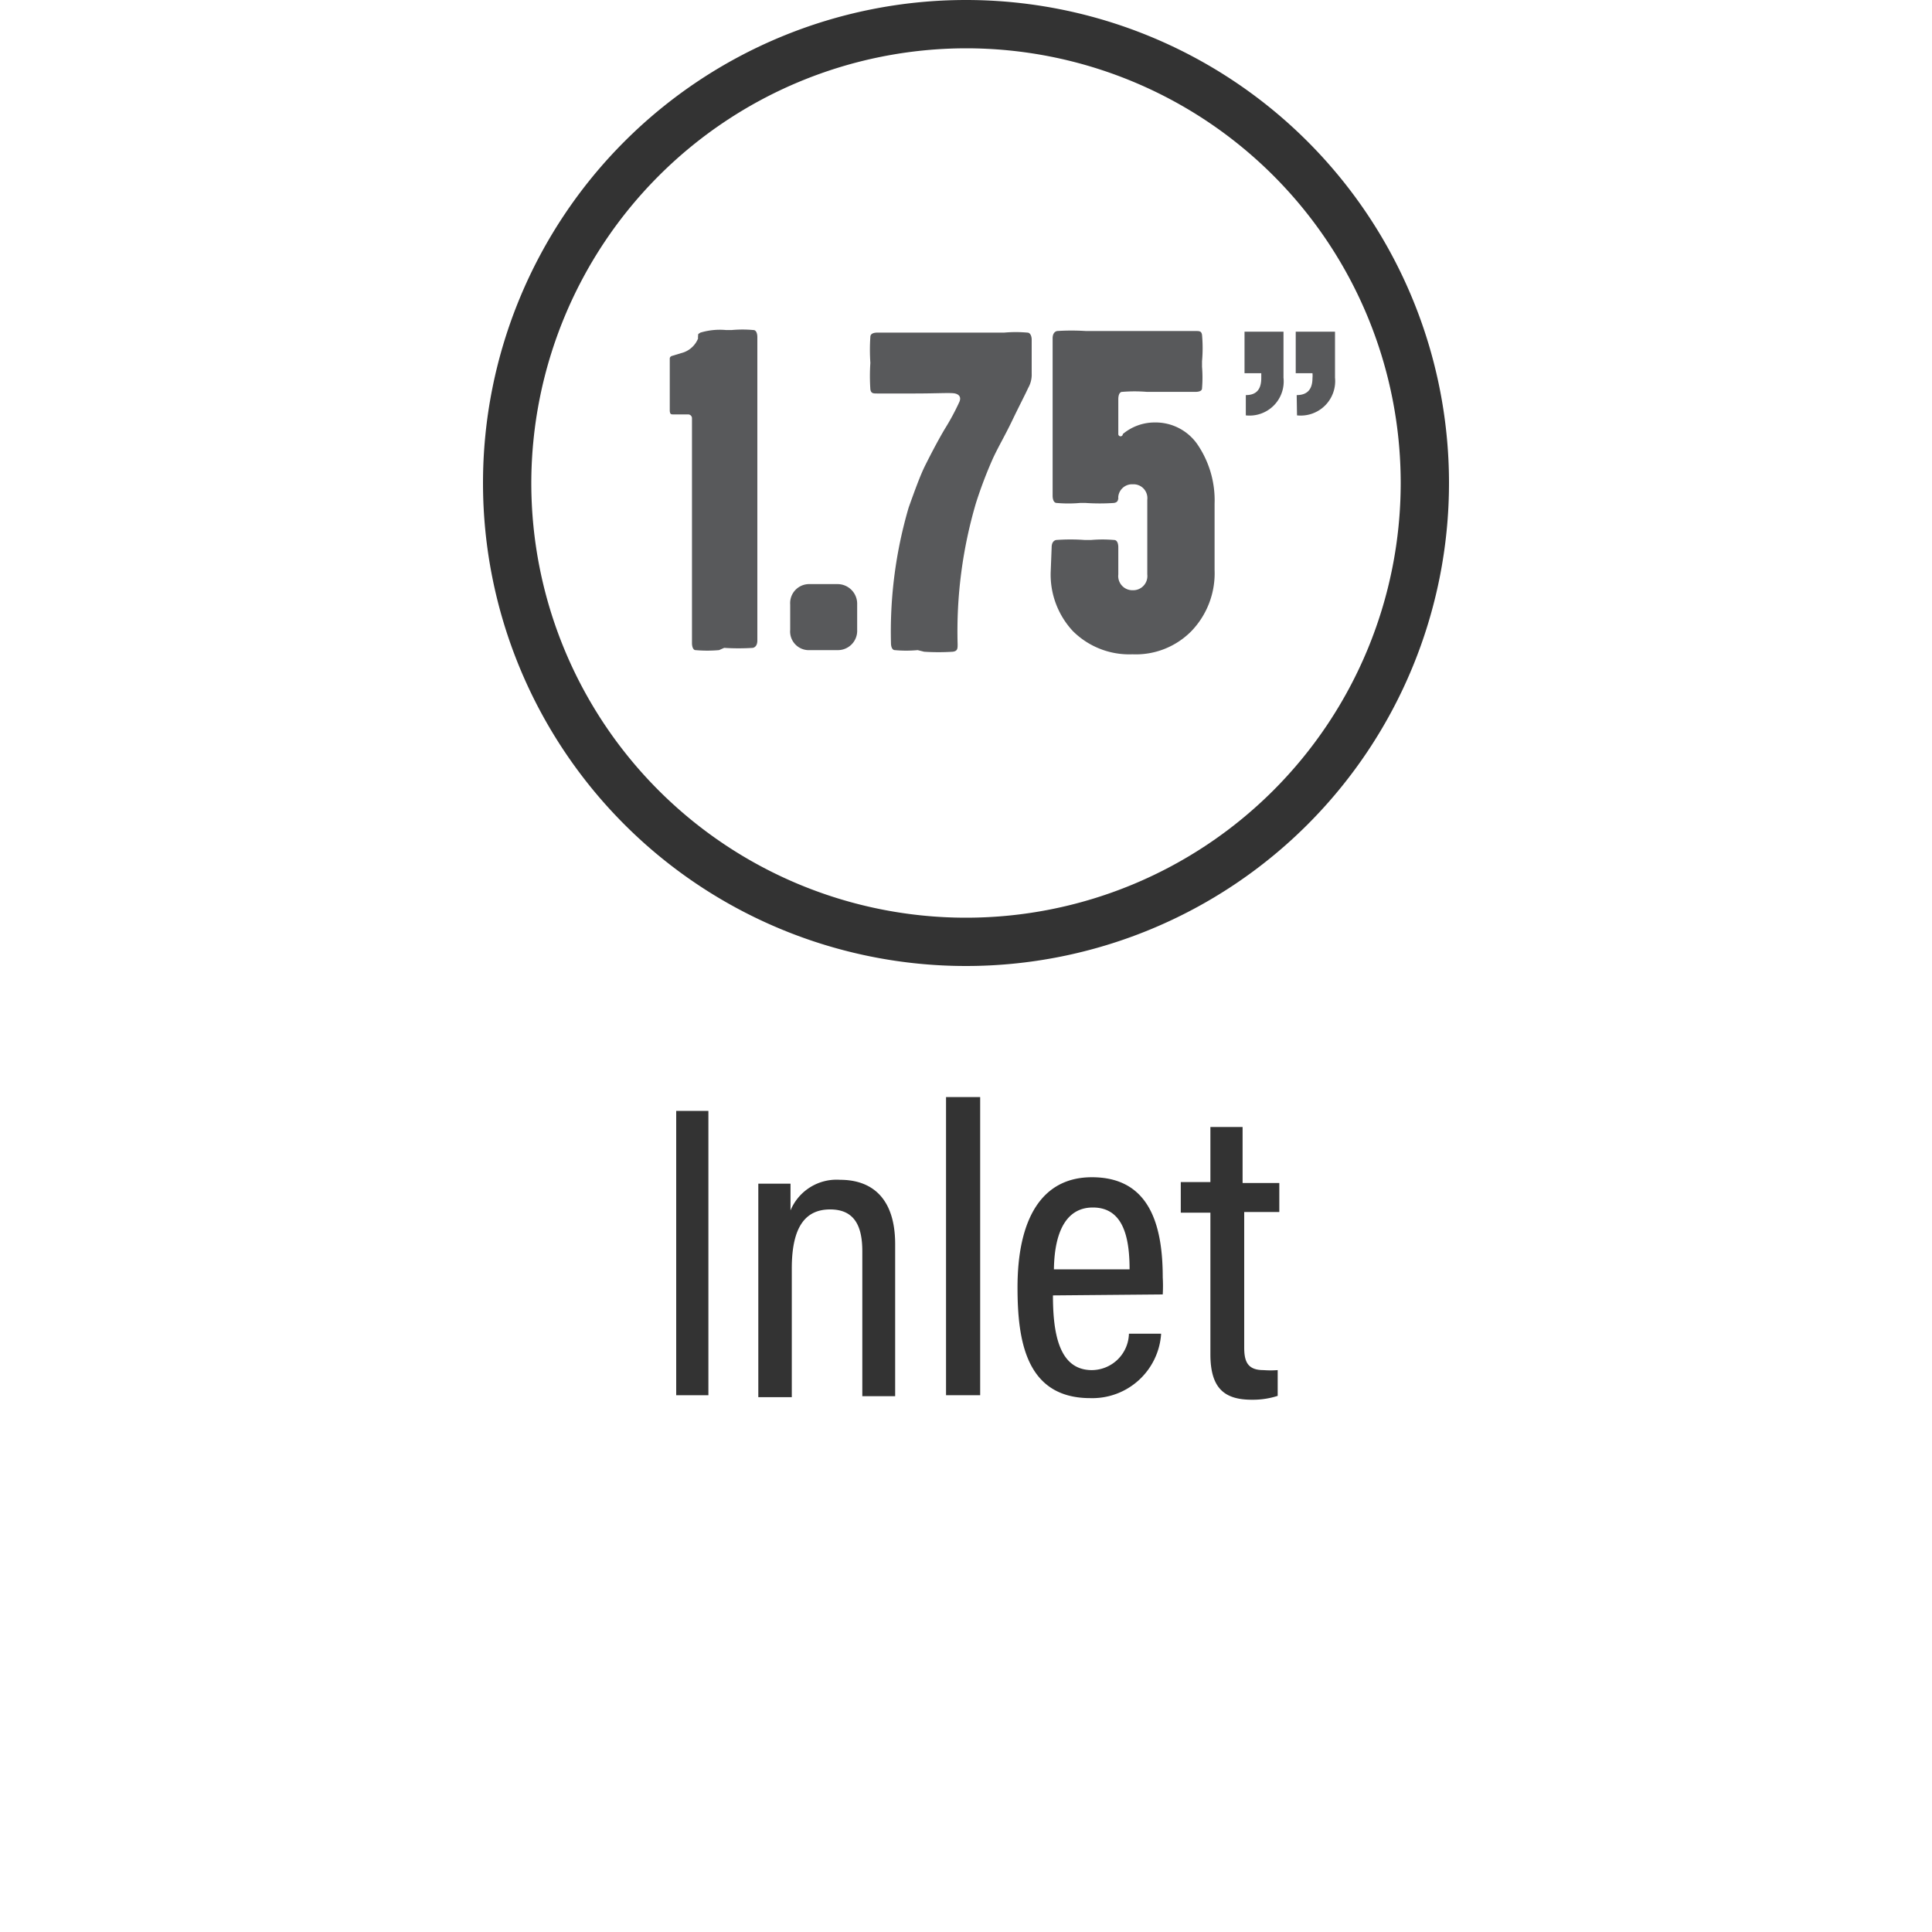
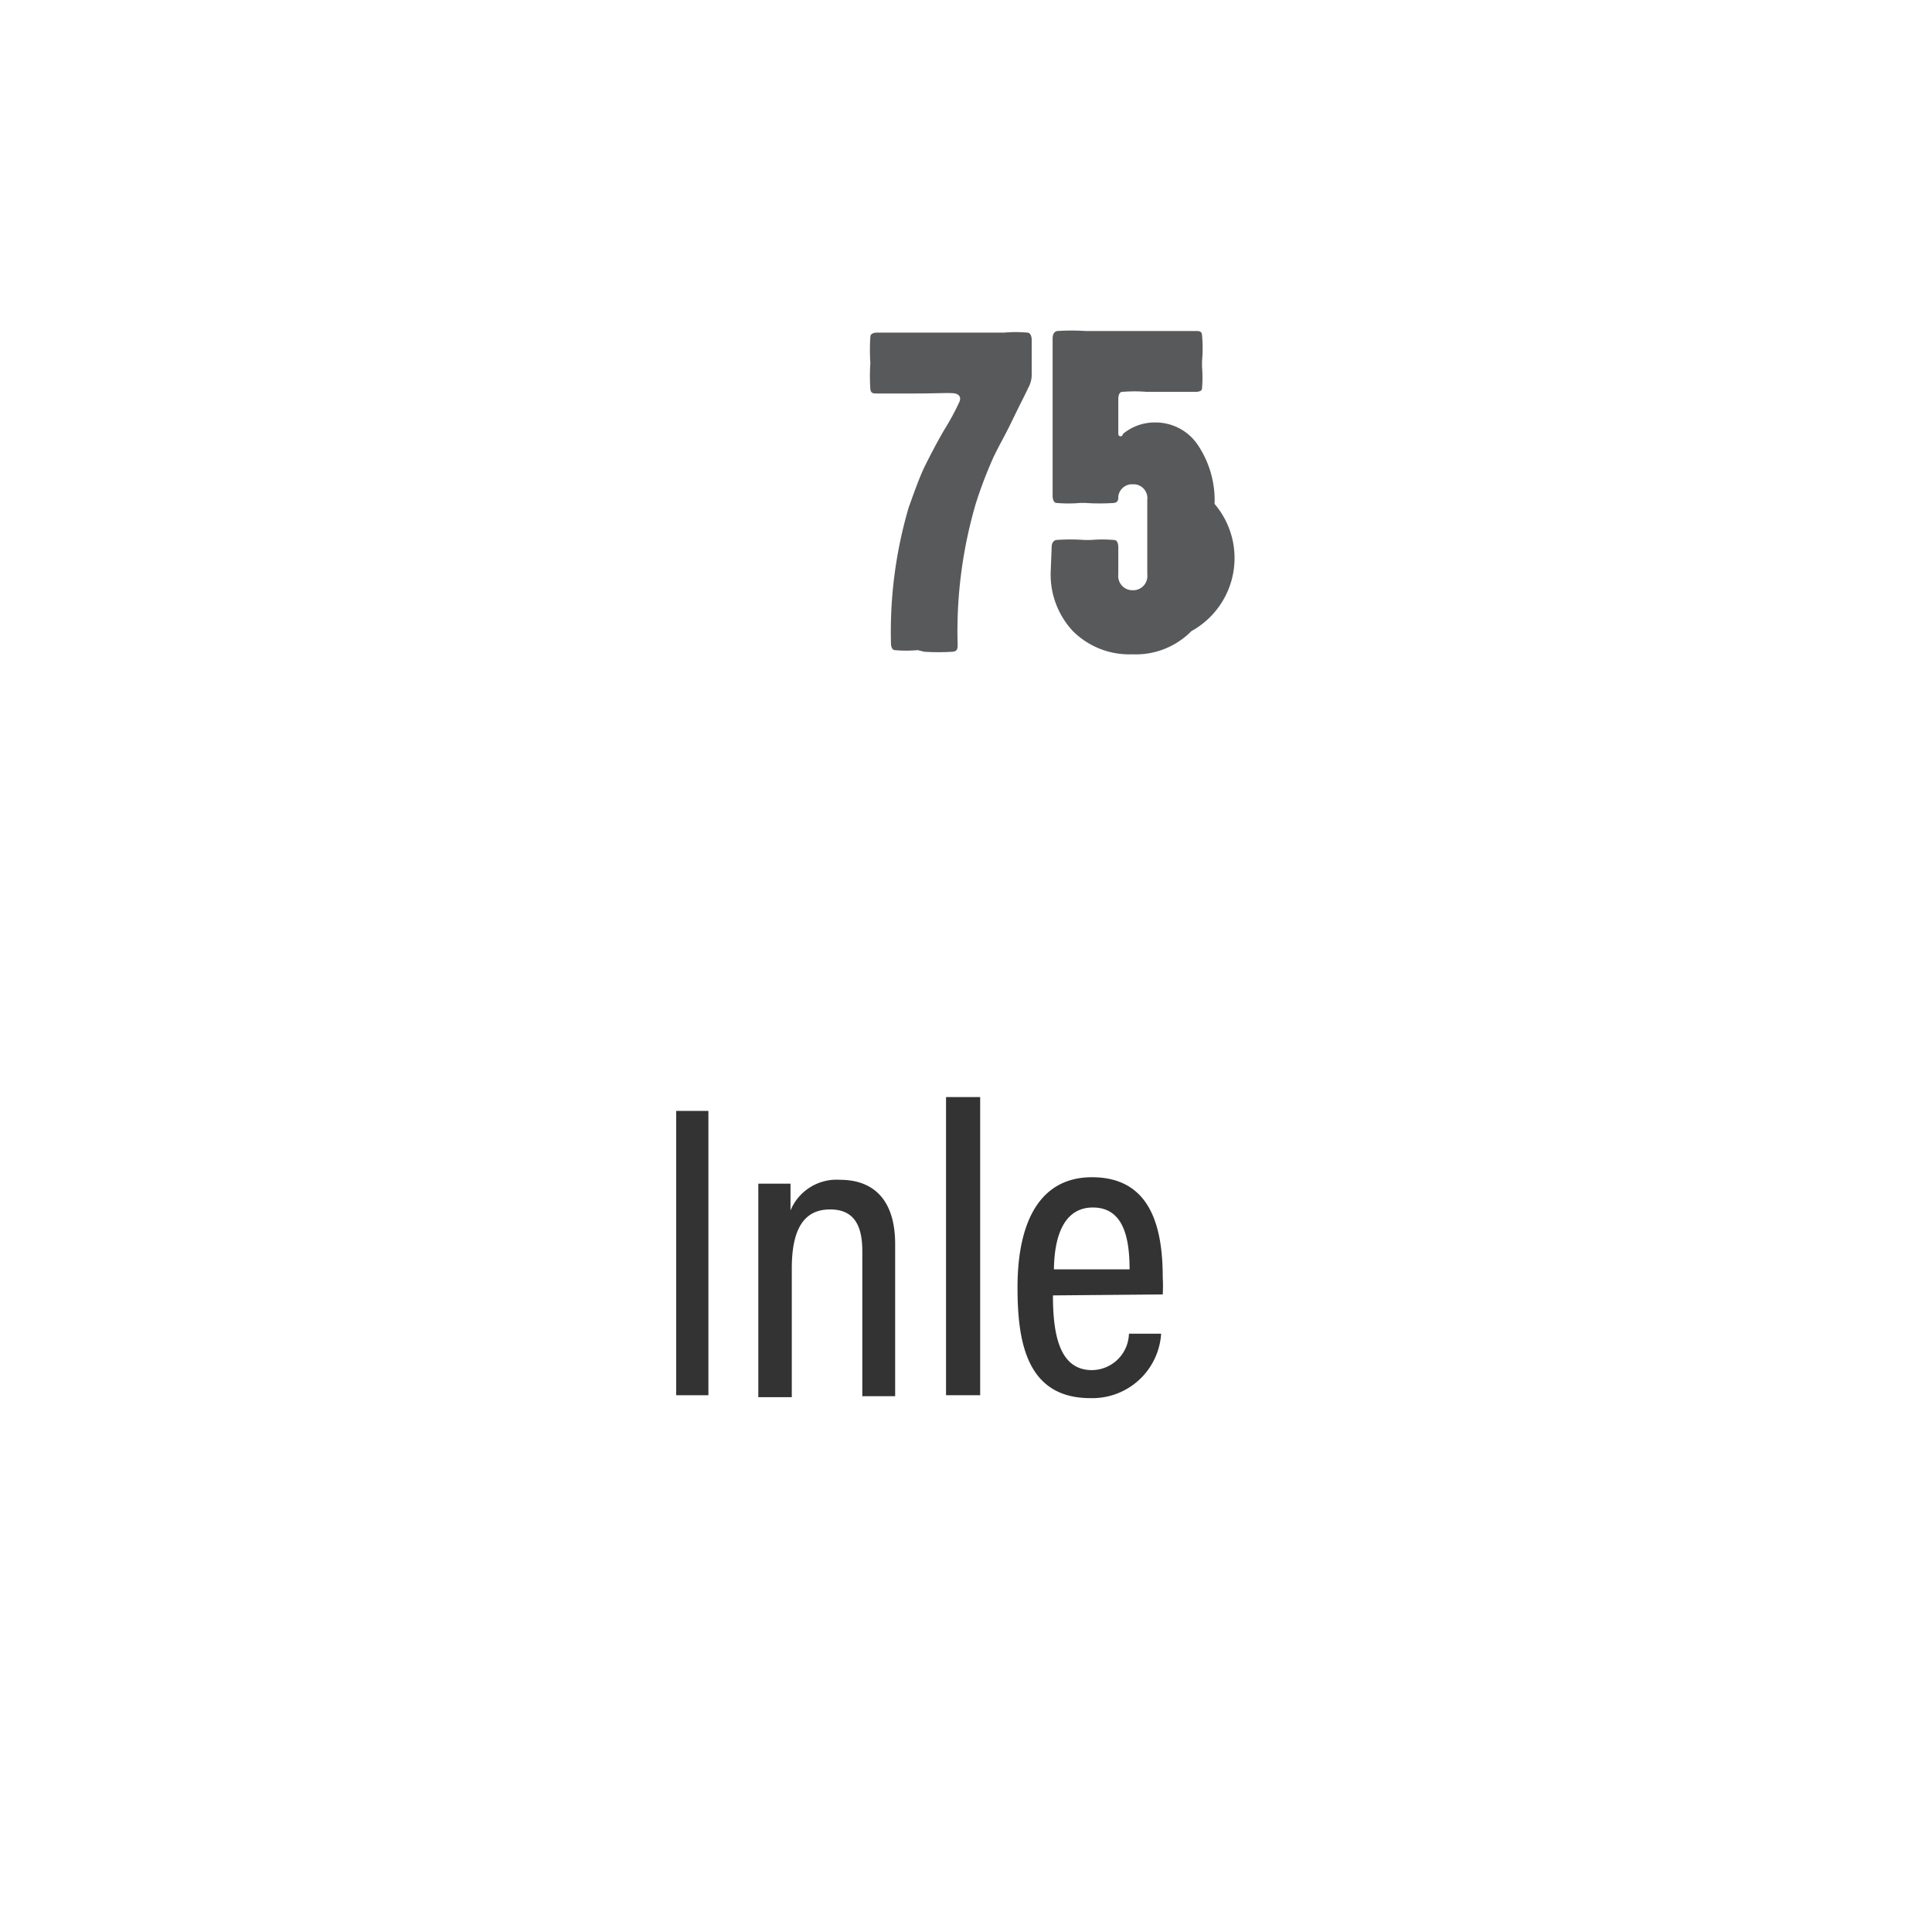
<svg xmlns="http://www.w3.org/2000/svg" viewBox="0 0 60 60">
  <defs>
    <style>.cls-1{fill:#333;}.cls-2{fill:#58595b;}</style>
  </defs>
  <title>icons_rev02_02-13-2019</title>
  <g id="Layer_1" data-name="Layer 1">
    <path class="cls-1" d="M22,34.5v8.83H21V34.5Z" />
    <path class="cls-1" d="M23.55,38.76c0-1.36,0-1.74,0-2h1c0,.16,0,.43,0,.83a1.55,1.55,0,0,1,1.54-.95c1,0,1.71.58,1.71,2v4.72H26.78v-4.5c0-.78-.24-1.3-1-1.3s-1.19.53-1.19,1.83v4H23.55Z" />
    <path class="cls-1" d="M29.38,43.33V34.07h1.06v9.26Z" />
    <path class="cls-1" d="M32.7,40.23c0,1.21.2,2.32,1.21,2.32a1.16,1.16,0,0,0,1.15-1.13h1a2.14,2.14,0,0,1-2.2,2c-2,0-2.26-1.79-2.26-3.44,0-2.09.73-3.42,2.31-3.42,1.77,0,2.2,1.45,2.2,3.11a4.71,4.71,0,0,1,0,.53Zm2.38-.81c0-1-.2-1.92-1.14-1.92-1.15,0-1.2,1.46-1.21,1.92Z" />
-     <path class="cls-1" d="M36.67,36.71h.92V35h1v1.74h1.14v.9H38.64v4.21c0,.44.11.7.6.7a2.89,2.89,0,0,0,.44,0v.8a2.51,2.51,0,0,1-.8.12c-.83,0-1.29-.33-1.29-1.41v-4.4h-.92Z" />
  </g>
  <g id="CIRCLES">
-     <path class="cls-2" d="M38.69,12.27c.34,0,.48-.19.48-.53v-.15h-.52V10.3h1.21v1.43a1.06,1.06,0,0,1-1.17,1.17Zm1.58,0c.34,0,.49-.19.49-.53a.76.76,0,0,0,0-.15h-.52V10.3h1.22v1.43a1.07,1.07,0,0,1-1.18,1.17Z" />
-     <path class="cls-2" d="M22.33,20.19a4.16,4.16,0,0,1-.73,0c-.07,0-.11-.1-.11-.22V13a.12.12,0,0,0-.12-.13h-.45c-.08,0-.11,0-.12-.11V11.13s0-.06.08-.08l.36-.11a.76.76,0,0,0,.44-.43.17.17,0,0,1,0-.07c0-.08,0-.06.07-.11a2.1,2.1,0,0,1,.8-.08h.17a3.68,3.68,0,0,1,.68,0c.08,0,.12.1.12.22v9.42c0,.13-.05.21-.14.23a6.9,6.9,0,0,1-.89,0Z" />
-     <path class="cls-2" d="M25.15,20.19a.58.58,0,0,1-.61-.63v-.79a.59.59,0,0,1,.61-.63H26a.61.61,0,0,1,.62.63v.79a.6.6,0,0,1-.62.63Z" />
    <path class="cls-2" d="M28.5,20.19a3.86,3.86,0,0,1-.71,0c-.08,0-.12-.1-.12-.22a13.69,13.69,0,0,1,.55-4.21c.19-.53.36-1,.51-1.3s.36-.71.6-1.12a7.48,7.48,0,0,0,.46-.85c.07-.15,0-.24-.13-.27s-.56,0-1.24,0l-1.18,0c-.12,0-.19,0-.21-.13a6,6,0,0,1,0-.82,5.86,5.86,0,0,1,0-.81c0-.09.09-.13.21-.13l3.76,0h.18a4.07,4.07,0,0,1,.73,0c.08,0,.13.1.13.22v1.05a.83.83,0,0,1-.11.45c-.09.2-.26.52-.49,1s-.44.83-.61,1.2a13.57,13.57,0,0,0-.52,1.37,14.08,14.08,0,0,0-.57,4.39c0,.13,0,.21-.15.23a6.9,6.9,0,0,1-.89,0Z" />
-     <path class="cls-2" d="M32.66,17c0-.13.05-.21.14-.23a6.09,6.09,0,0,1,.89,0h.19a4.1,4.1,0,0,1,.72,0c.09,0,.13.1.13.23v.84a.44.44,0,0,0,.45.49.44.44,0,0,0,.45-.49V15.52a.43.43,0,0,0-.45-.48.43.43,0,0,0-.45.48v-.14c0,.14,0,.22-.14.24a6.49,6.49,0,0,1-.87,0h-.18a4.1,4.1,0,0,1-.72,0c-.09,0-.13-.1-.13-.23V10.51c0-.13.05-.21.14-.23a6.9,6.9,0,0,1,.89,0l3.4,0c.13,0,.19,0,.21.12a4.51,4.51,0,0,1,0,.82v.17a4.08,4.08,0,0,1,0,.67c0,.08-.09.11-.21.11l-1.32,0h-.18a4.71,4.71,0,0,0-.77,0c-.08,0-.12.1-.12.23v1.08a.07.07,0,0,0,.14,0,1.54,1.54,0,0,1,1-.36,1.58,1.58,0,0,1,1.35.73,3.08,3.08,0,0,1,.5,1.8v2.05A2.59,2.59,0,0,1,37,19.6a2.42,2.42,0,0,1-1.83.72,2.48,2.48,0,0,1-1.85-.72,2.57,2.57,0,0,1-.69-1.83Z" />
-     <path class="cls-1" d="M30,1.5A13.5,13.5,0,1,1,16.5,15,13.52,13.52,0,0,1,30,1.5M30,0A15,15,0,1,0,45,15,15,15,0,0,0,30,0Z" />
+     <path class="cls-2" d="M32.66,17c0-.13.05-.21.14-.23a6.09,6.09,0,0,1,.89,0h.19a4.1,4.1,0,0,1,.72,0c.09,0,.13.1.13.23v.84a.44.44,0,0,0,.45.49.44.44,0,0,0,.45-.49V15.52a.43.43,0,0,0-.45-.48.43.43,0,0,0-.45.48v-.14c0,.14,0,.22-.14.24a6.49,6.49,0,0,1-.87,0h-.18a4.1,4.1,0,0,1-.72,0c-.09,0-.13-.1-.13-.23V10.51c0-.13.05-.21.14-.23a6.9,6.9,0,0,1,.89,0l3.4,0c.13,0,.19,0,.21.12a4.51,4.51,0,0,1,0,.82v.17a4.08,4.08,0,0,1,0,.67c0,.08-.09.11-.21.11l-1.32,0h-.18a4.71,4.71,0,0,0-.77,0c-.08,0-.12.1-.12.23v1.08a.07.07,0,0,0,.14,0,1.54,1.54,0,0,1,1-.36,1.58,1.58,0,0,1,1.35.73,3.08,3.08,0,0,1,.5,1.8A2.59,2.59,0,0,1,37,19.6a2.42,2.42,0,0,1-1.83.72,2.48,2.48,0,0,1-1.85-.72,2.57,2.57,0,0,1-.69-1.83Z" />
  </g>
</svg>